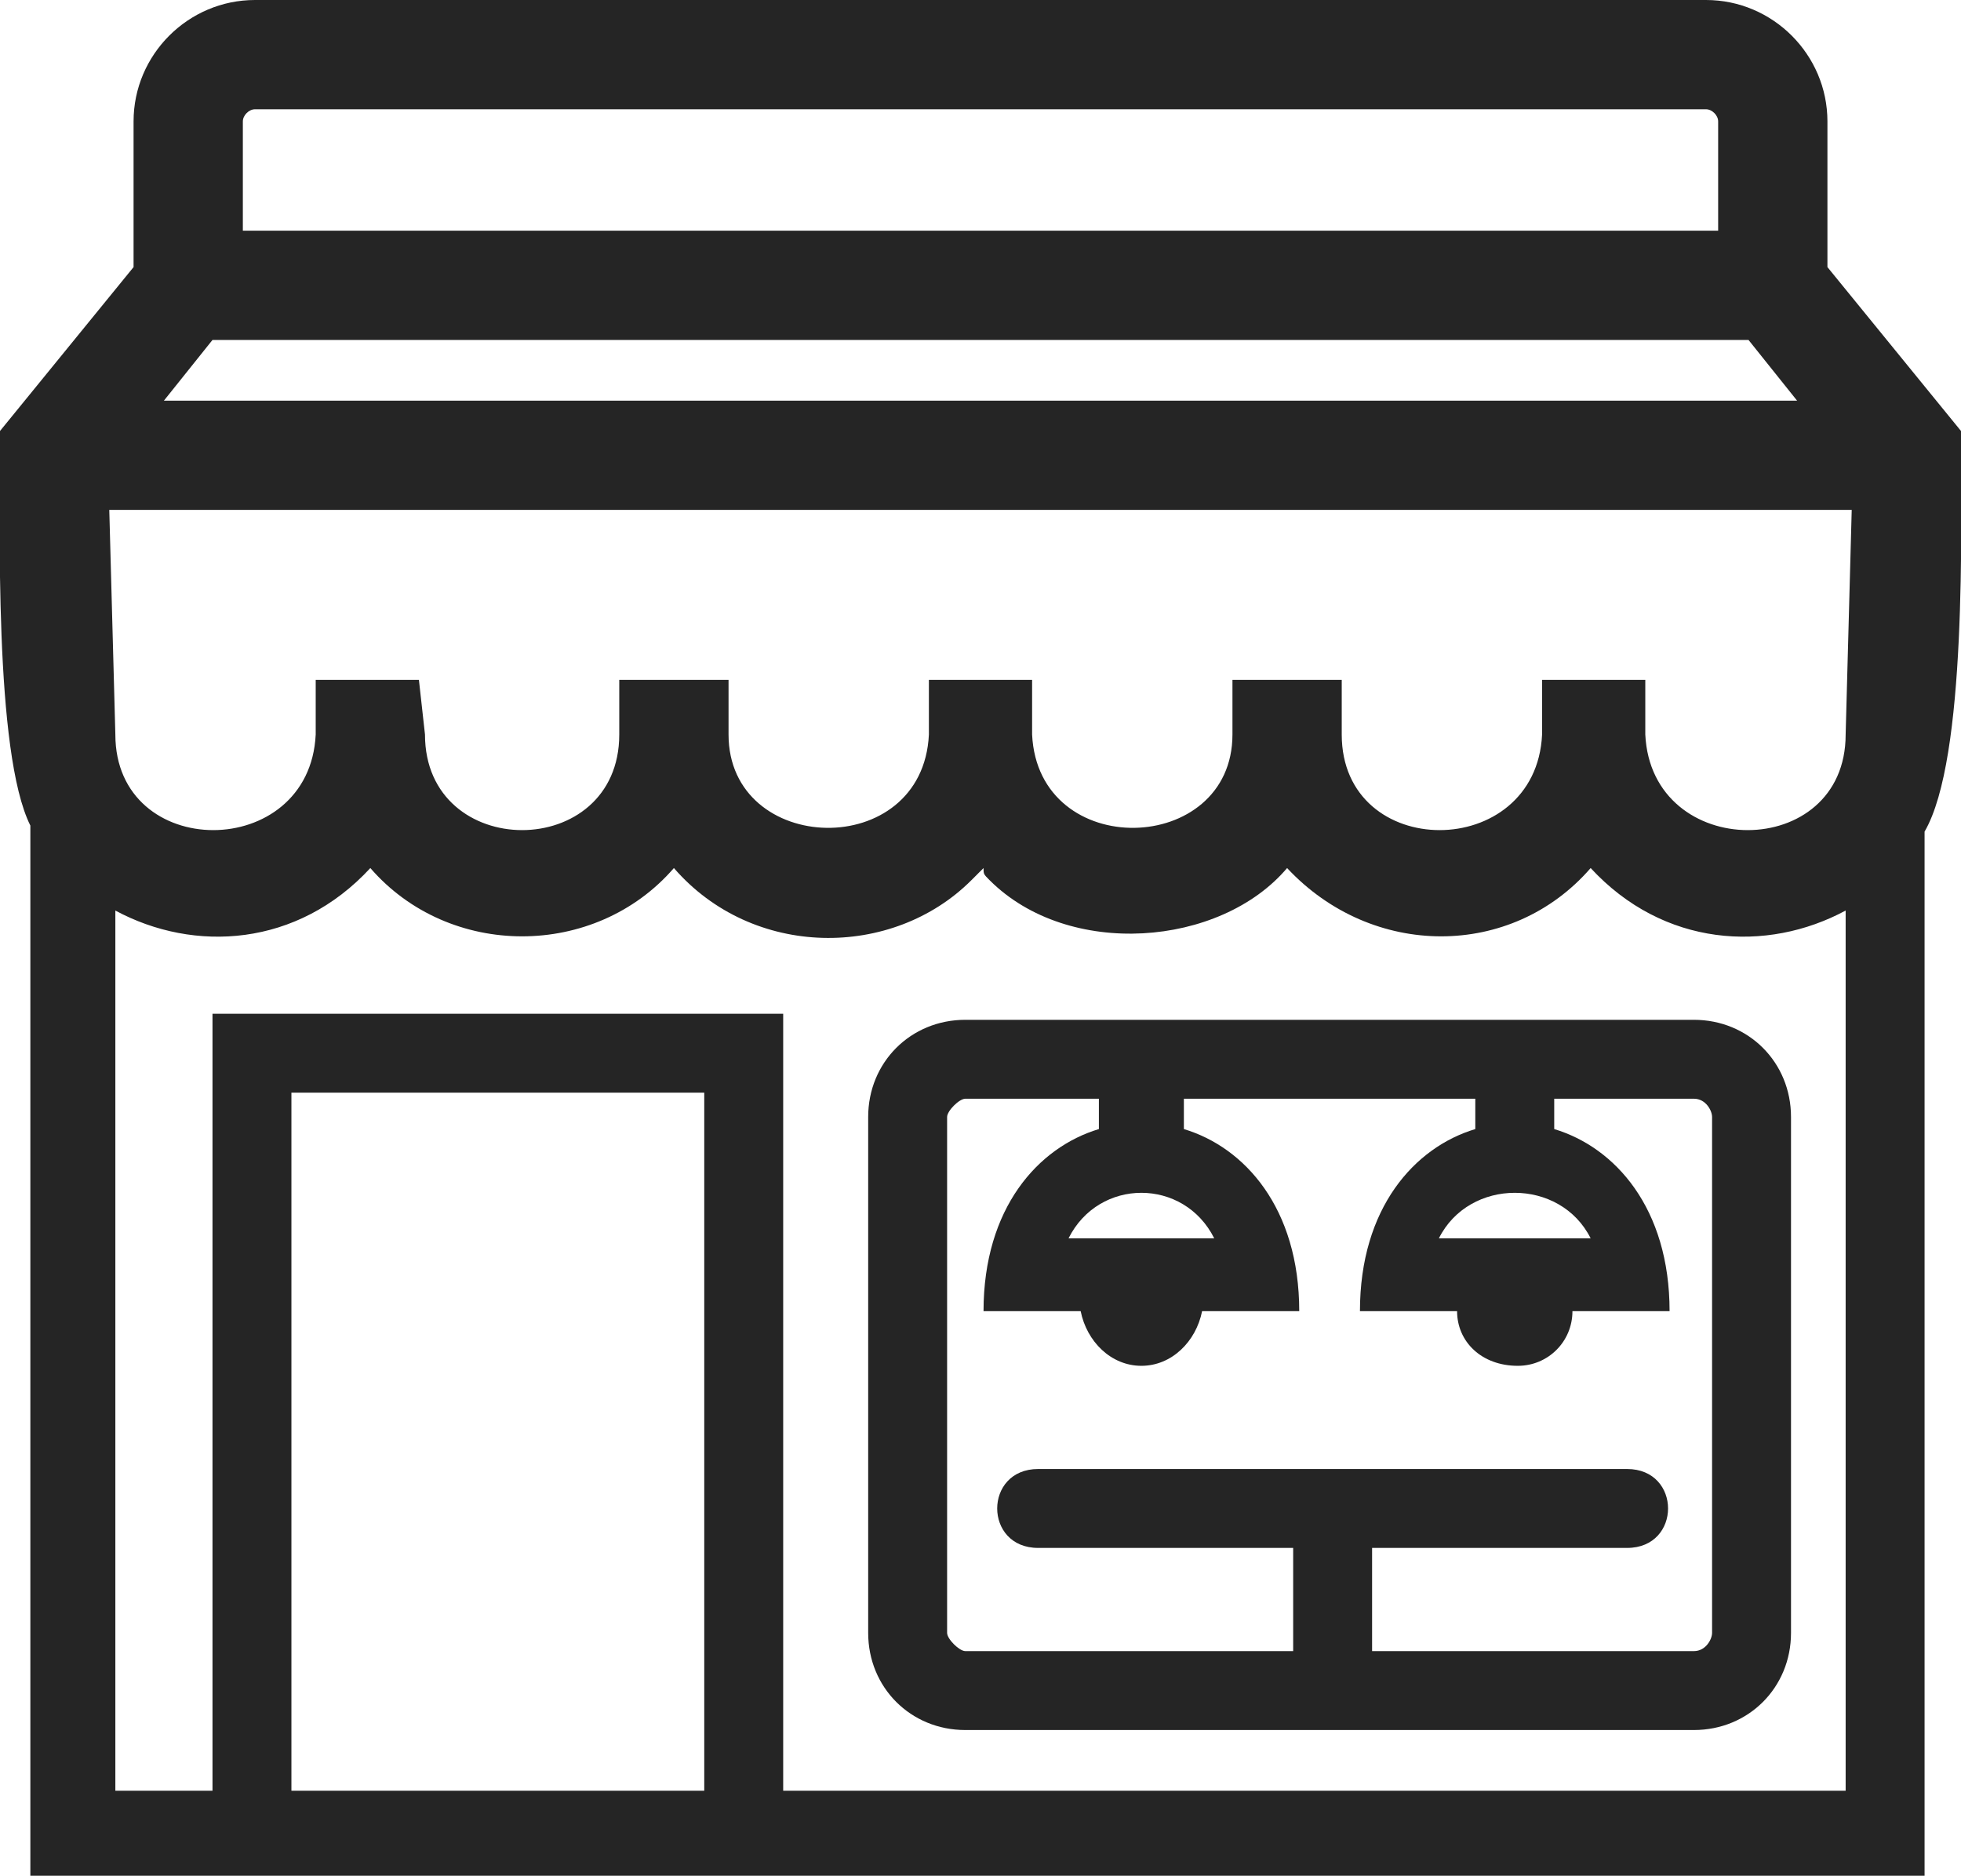
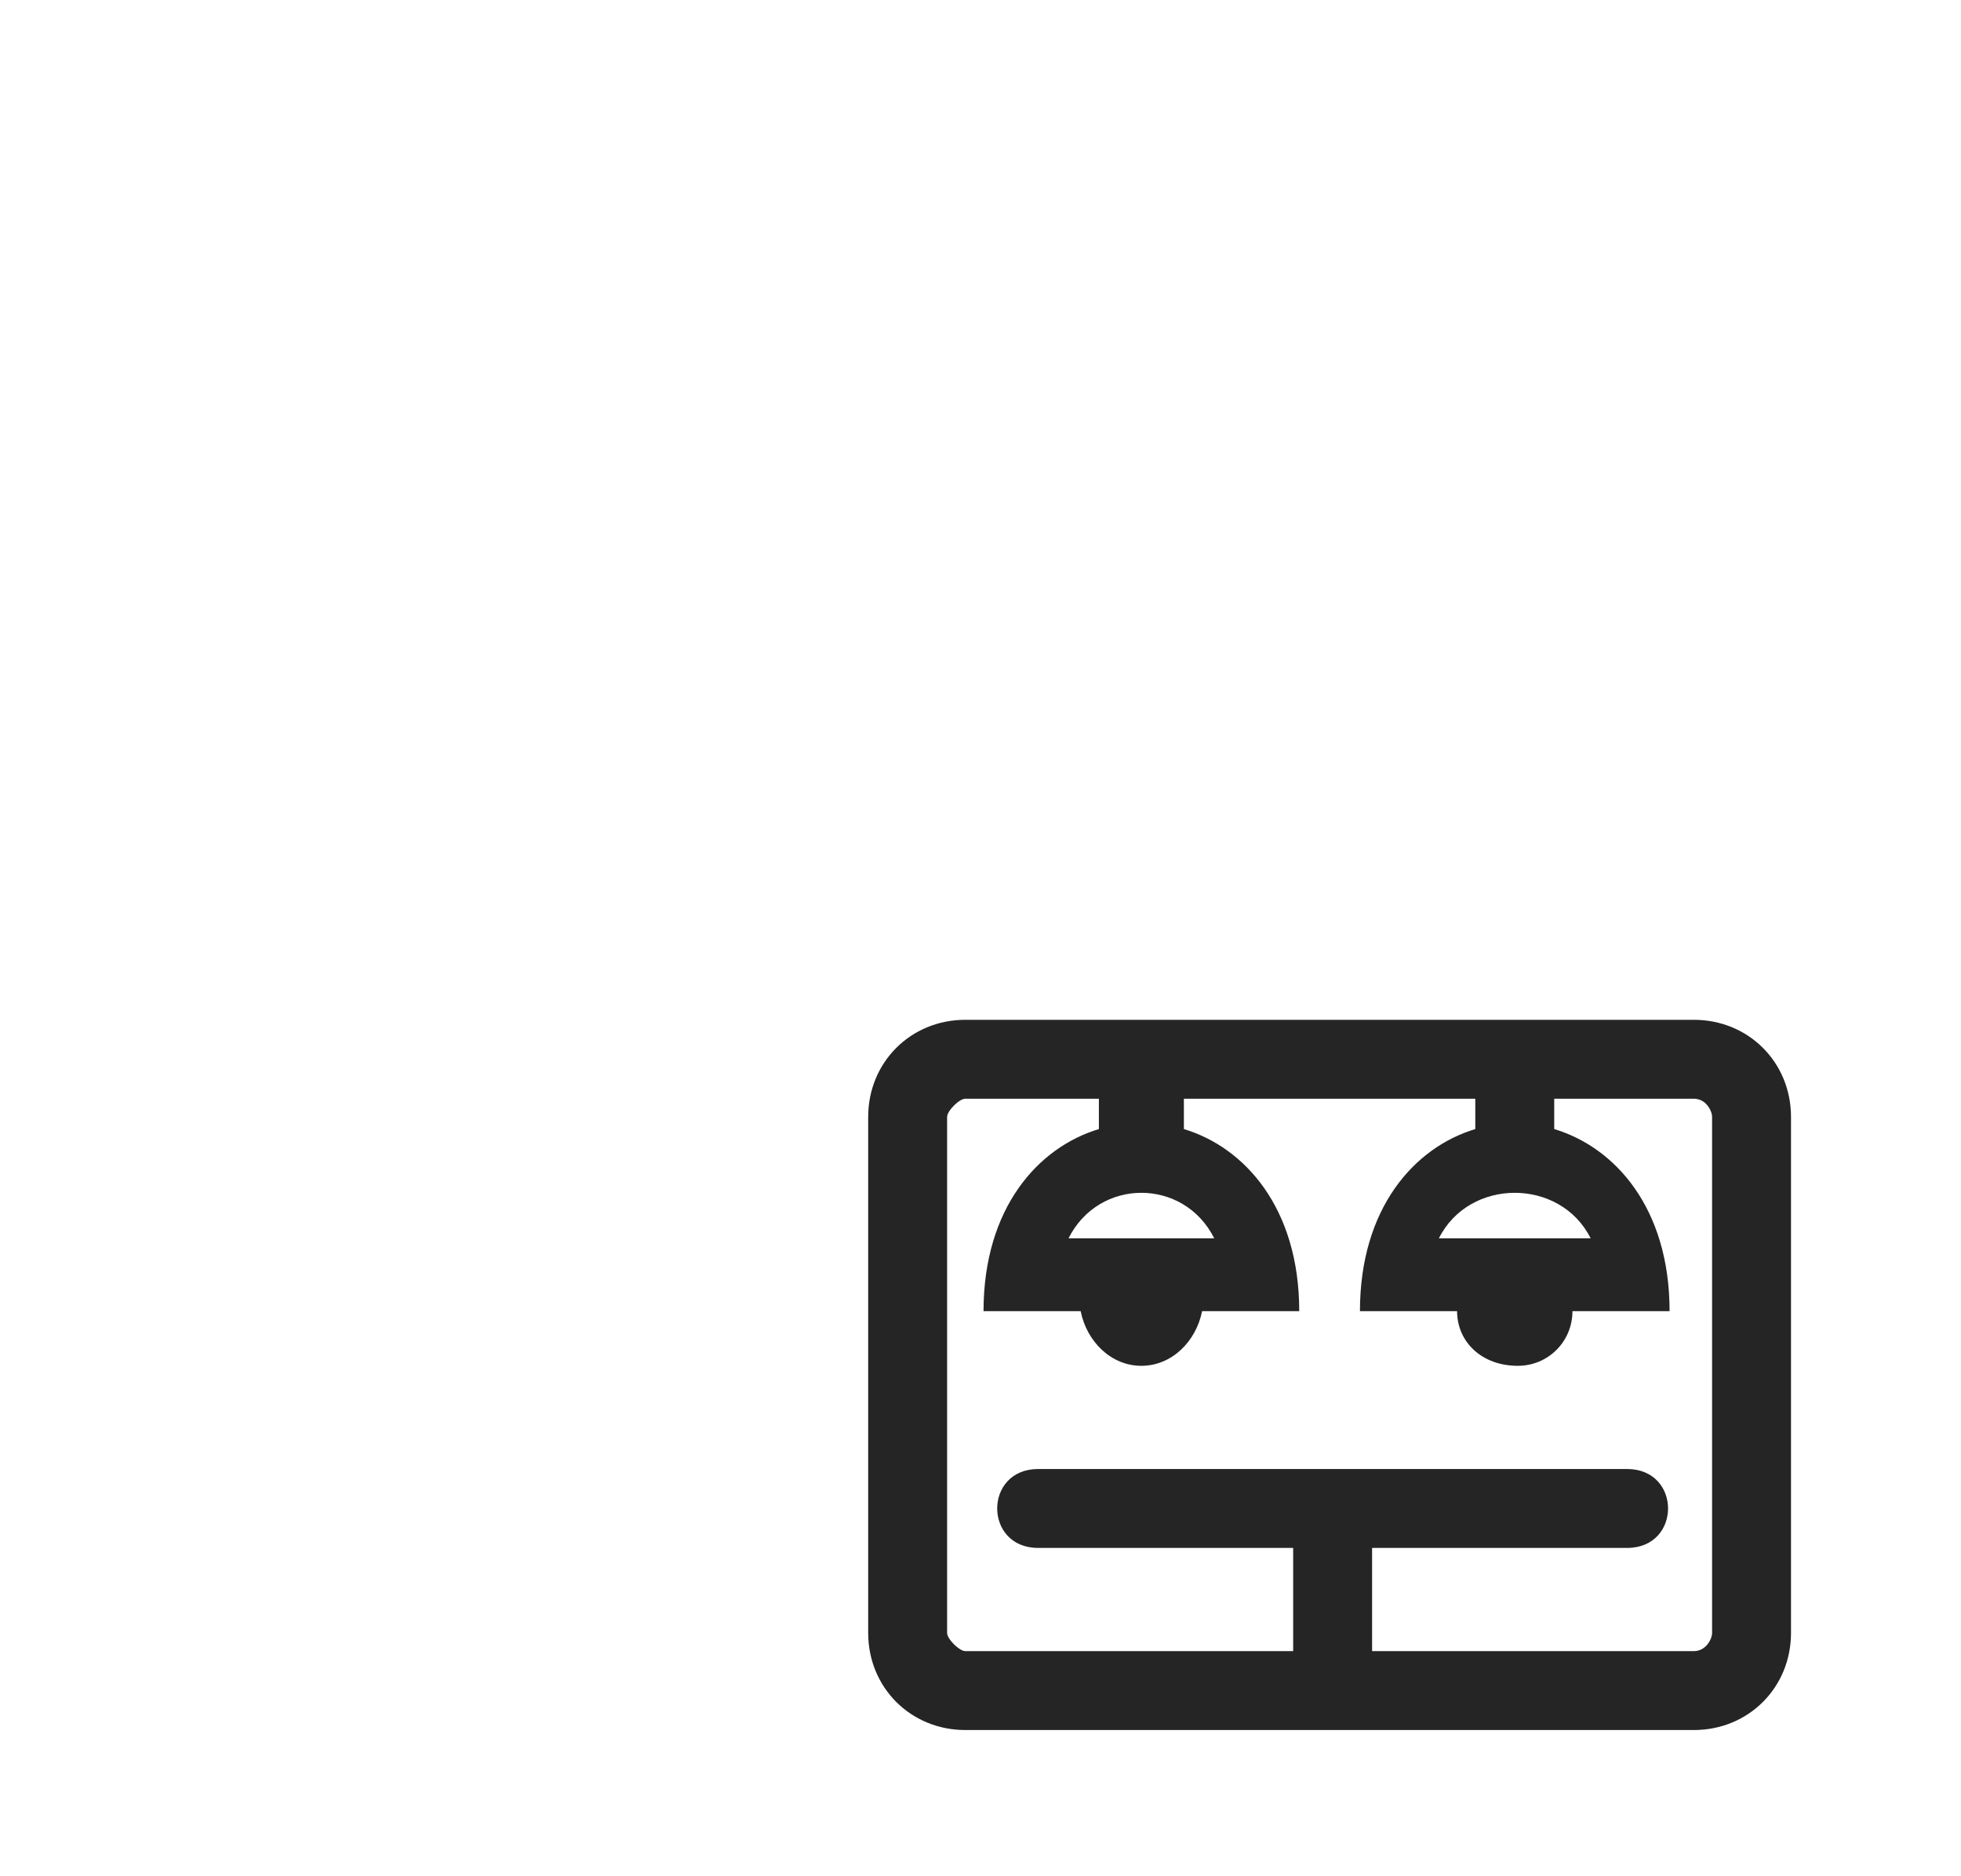
<svg xmlns="http://www.w3.org/2000/svg" version="1.1" id="Layer_1" x="0px" y="0px" viewBox="0 0 323 309" style="enable-background:new 0 0 323 309;" xml:space="preserve">
  <style type="text/css">
	.st0{fill:#252525;}
</style>
  <g>
-     <path class="st0" d="M323,71c0,16,1,54-6,66v172c-104,0-208,0-312,0V136c-6-12-5-50-5-65l22-27V20C22,9,31,0,42,0h239   c11,0,20,9,20,20v24L323,71z M129,167v128h175V150c-13,7-30,6-42-7c-13,15-36,15-50,0c-11,13-36,15-49,2l0,0l0,0l0,0c-1-1-1-1-1-2   c-1,1-1,1-2,2l0,0l0,0l0,0c-13,13-36,13-49-2c-13,15-37,15-50,0c-12,13-29,14-42,7v145h16V167C66,167,98,167,129,167z M116,180H48   v115h68V180z M281,18H42c-1,0-2,1-2,2v18h243V20C283,19,282,18,281,18z M27,66h269l-8-10H35L27,66z M305,84H18l1,37   c0,21,32,21,33,0v-9c6,0,12,0,17,0l1,9c0,21,32,21,32,0v-9c6,0,12,0,18,0v9c0,20,32,21,33,0v-9c6,0,11,0,17,0v9c1,21,33,20,33,0v-9   c6,0,12,0,18,0v9c0,21,32,21,33,0v-9c6,0,11,0,17,0v9c1,21,33,21,33,0L305,84z" />
    <path class="st0" d="M159,168h120c9,0,16,7,16,16v85c0,9-7,16-16,16H159c-9,0-16-7-16-16v-85C143,175,150,168,159,168z M226,255v17   h53c2,0,3-2,3-3v-85c0-1-1-3-3-3h-23v5c10,3,19,13,19,30h-16c0,5-4,9-9,9c-6,0-10-4-10-9h-16c0-17,9-27,19-30v-5h-48v5   c10,3,19,13,19,30h-16c-1,5-5,9-10,9s-9-4-10-9h-16c0-17,9-27,19-30v-5h-22c-1,0-3,2-3,3v85c0,1,2,3,3,3h54v-17h-42c-9,0-9-13,0-13   h97c9,0,9,13,0,13H226z M237,204h25C257,194,242,194,237,204z M176,204h24C195,194,181,194,176,204z" />
  </g>
</svg>